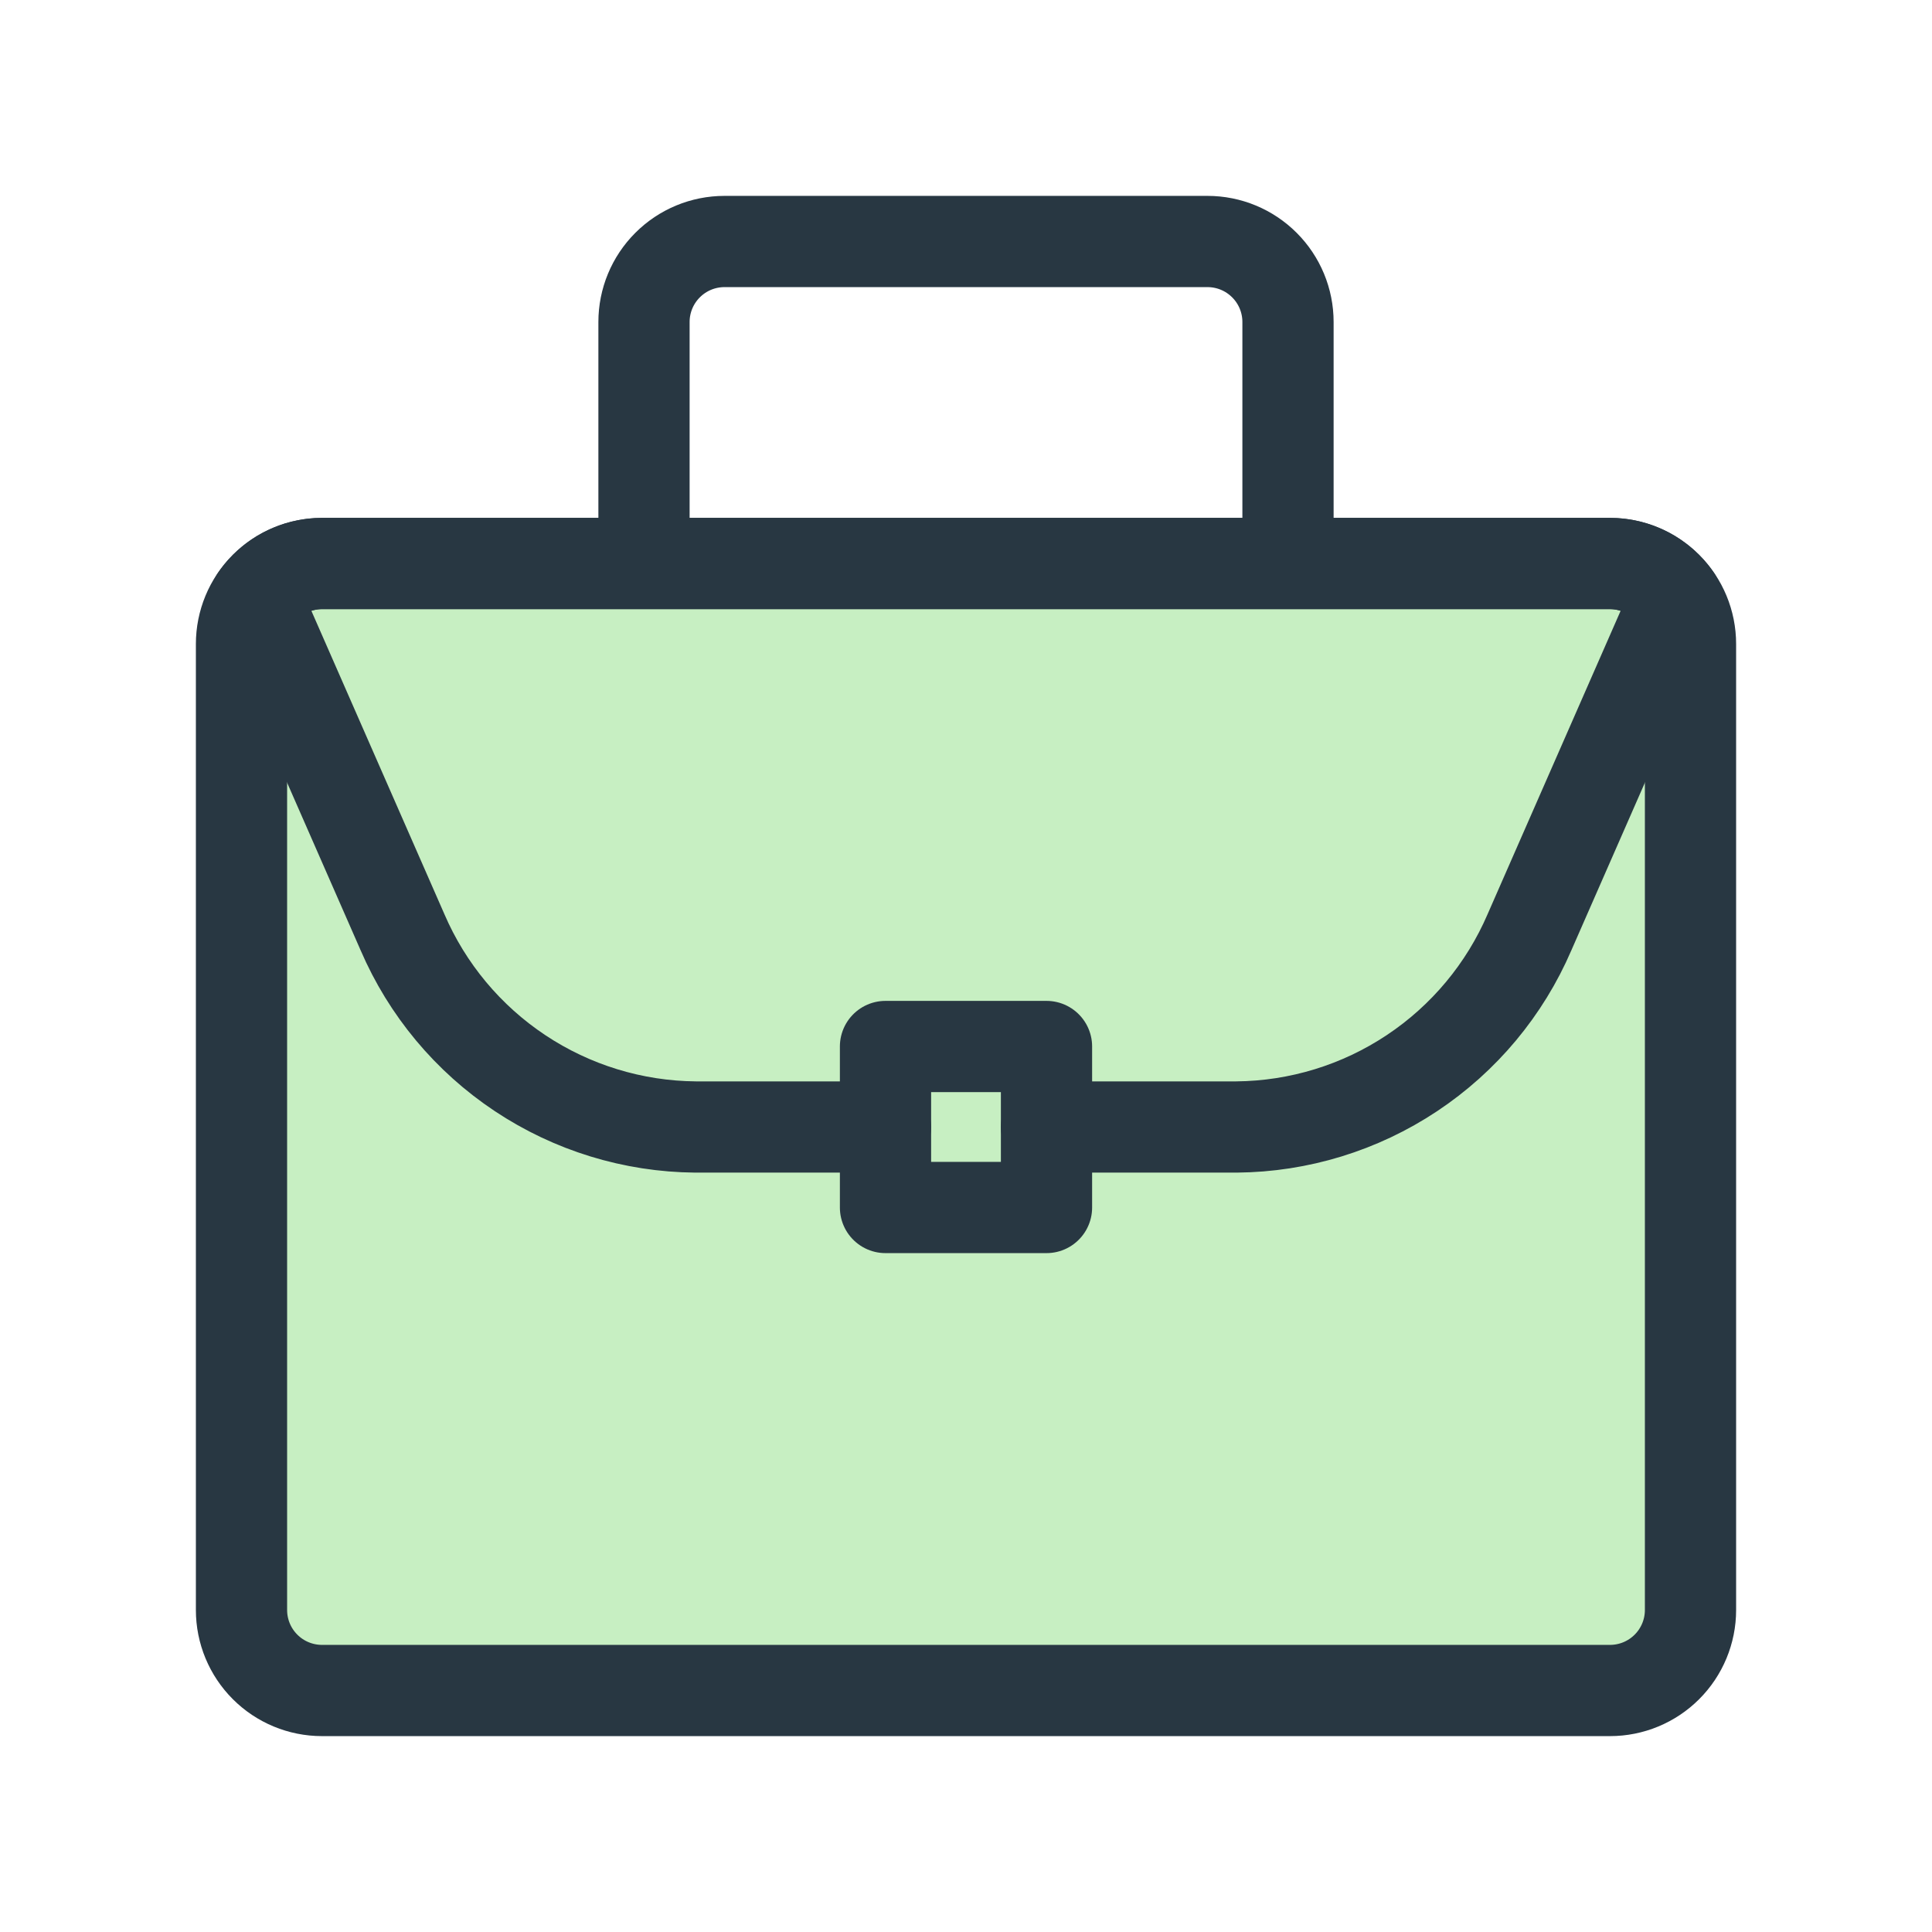
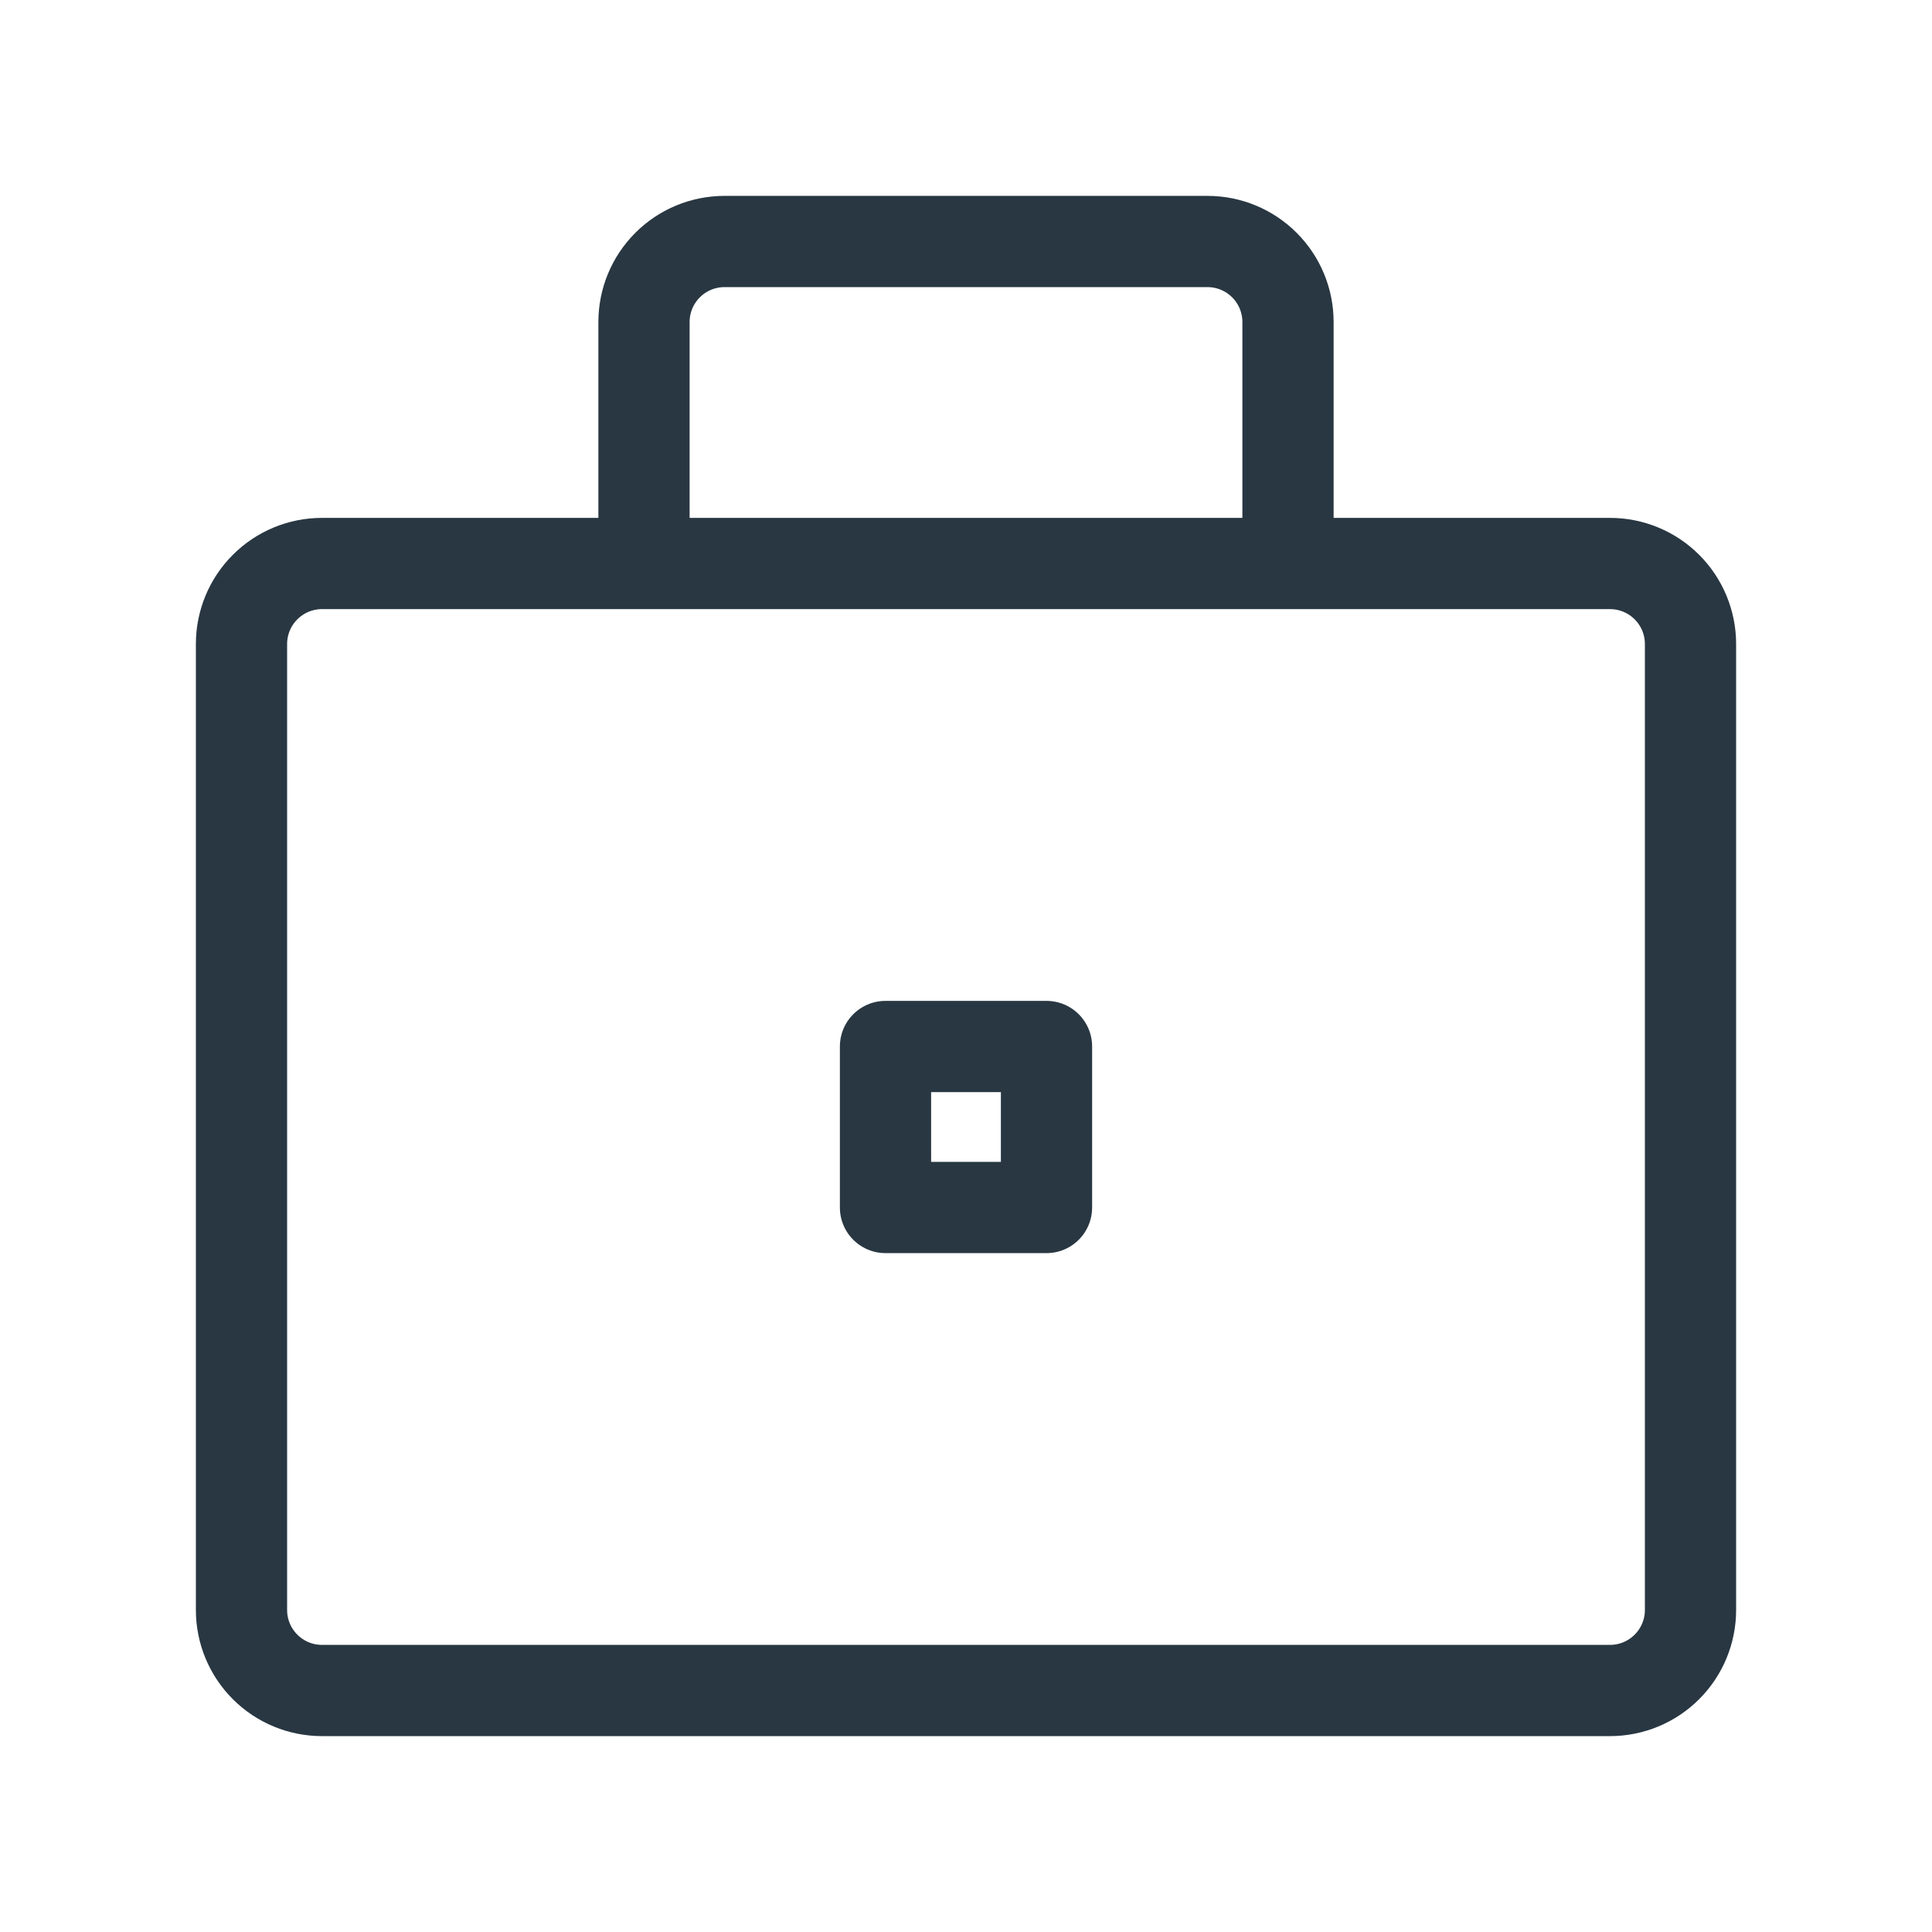
<svg xmlns="http://www.w3.org/2000/svg" width="72" height="72" viewBox="0 0 72 72" fill="none">
-   <rect x="9" y="22" width="53" height="41" fill="#C7EFC2" />
  <path d="M48 12C48 11.204 47.684 10.441 47.121 9.879C46.559 9.316 45.796 9 45 9H27C26.204 9 25.441 9.316 24.879 9.879C24.316 10.441 24 11.204 24 12V21H48V12ZM63 60V24C63 23.204 62.684 22.441 62.121 21.879C61.559 21.316 60.796 21 60 21H12C11.204 21 10.441 21.316 9.879 21.879C9.316 22.441 9 23.204 9 24V60C9 60.796 9.316 61.559 9.879 62.121C10.441 62.684 11.204 63 12 63H60C60.796 63 61.559 62.684 62.121 62.121C62.684 61.559 63 60.796 63 60Z" stroke="#283742" stroke-width="3.4" stroke-linecap="round" stroke-linejoin="round" />
-   <path d="M33 42H25.92C23.592 41.98 21.32 41.283 19.381 39.993C17.442 38.704 15.92 36.879 15 34.74L9.54 22.29C9.816 21.893 10.183 21.568 10.612 21.343C11.04 21.119 11.516 21.001 12 21H60C60.484 21.001 60.96 21.119 61.388 21.343C61.817 21.568 62.184 21.893 62.46 22.29L57 34.74C56.08 36.879 54.558 38.704 52.619 39.993C50.68 41.283 48.408 41.98 46.08 42H39" stroke="#283742" stroke-width="3.4" stroke-linecap="round" stroke-linejoin="round" />
  <path d="M39 39H33V45H39V39Z" stroke="#283742" stroke-width="3.4" stroke-linecap="round" stroke-linejoin="round" />
</svg>